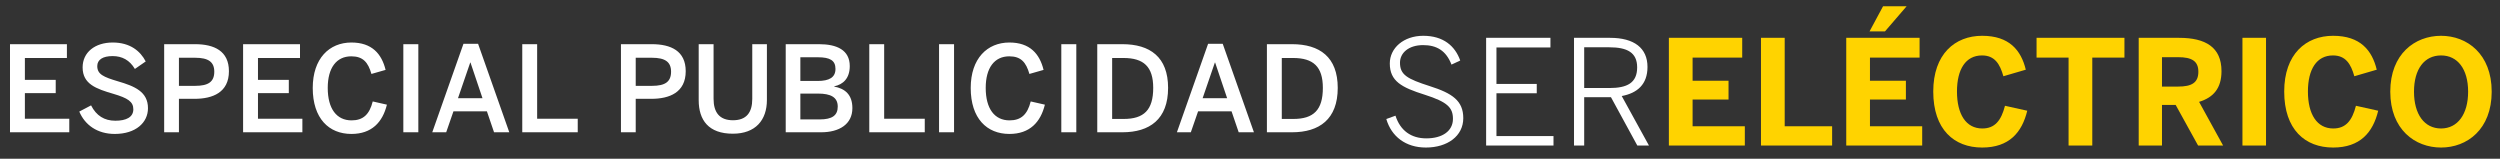
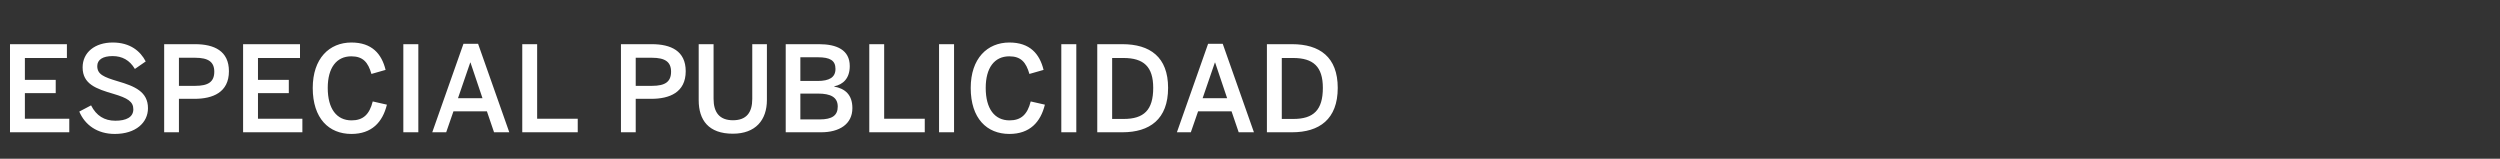
<svg xmlns="http://www.w3.org/2000/svg" width="189px" height="12px" viewBox="0 0 189 12" version="1.1">
  <rect x="0" y="0" width="189" height="12" fill="#333333" stroke="none" />
  <title>Group 2</title>
  <desc>Created with Sketch.</desc>
  <g id="Page-1" stroke="none" stroke-width="1" fill="none" fill-rule="evenodd">
    <g id="salida-publi-300x250---especialpublicidad" transform="translate(-8, -6)" fill-rule="nonzero">
      <g id="Group-2-Copy">
        <g id="Group-2" transform="translate(8.756, 6.473)">
          <path d="M4.482,9.527 L4.482,8.501 L1.125,8.501 L1.125,6.566 L3.456,6.566 L3.456,5.567 L1.125,5.567 L1.125,3.911 L4.302,3.911 L4.302,2.867 L1.91846539e-13,2.867 L1.91846539e-13,9.527 L4.482,9.527 Z M7.92,9.653 C9.504,9.653 10.431,8.798 10.431,7.709 C10.431,6.458 9.423,6.044 8.163,5.675 C7.074,5.351 6.597,5.144 6.597,4.523 C6.597,4.037 7.02,3.767 7.758,3.767 C8.478,3.767 9.045,4.073 9.441,4.739 L10.26,4.172 C9.855,3.389 9.081,2.741 7.767,2.741 C6.417,2.741 5.49,3.488 5.49,4.622 C5.49,5.891 6.525,6.242 7.812,6.62 C8.91,6.944 9.324,7.214 9.324,7.79 C9.324,8.393 8.775,8.654 7.965,8.654 C7.137,8.654 6.525,8.276 6.129,7.493 L5.238,7.961 C5.661,8.969 6.597,9.653 7.92,9.653 Z M12.771,9.527 L12.771,6.998 L13.95,6.998 C15.318,6.998 16.551,6.521 16.551,4.91 C16.551,3.371 15.426,2.867 13.986,2.867 L11.655,2.867 L11.655,9.527 L12.771,9.527 Z M14.004,6.017 L12.771,6.017 L12.771,3.893 L13.995,3.893 C14.994,3.893 15.444,4.208 15.444,4.946 C15.444,5.711 14.994,6.017 14.004,6.017 Z M22.104,9.527 L22.104,8.501 L18.747,8.501 L18.747,6.566 L21.078,6.566 L21.078,5.567 L18.747,5.567 L18.747,3.911 L21.924,3.911 L21.924,2.867 L17.622,2.867 L17.622,9.527 L22.104,9.527 Z M25.812,9.653 C27.351,9.653 28.17,8.762 28.494,7.439 L27.423,7.196 C27.171,8.195 26.685,8.627 25.821,8.627 C24.696,8.627 24.021,7.754 24.021,6.17 C24.021,4.658 24.678,3.785 25.803,3.785 C26.685,3.785 27.072,4.235 27.324,5.117 L28.395,4.811 C28.098,3.596 27.36,2.741 25.812,2.741 C24.138,2.741 22.887,3.947 22.887,6.179 C22.887,8.474 24.102,9.653 25.812,9.653 Z M30.87,9.527 L30.87,2.867 L29.736,2.867 L29.736,9.527 L30.87,9.527 Z M32.976,9.527 L33.525,7.943 L36.054,7.943 L36.594,9.527 L37.746,9.527 L35.388,2.84 L34.281,2.84 L31.923,9.527 L32.976,9.527 Z M35.721,6.953 L33.867,6.953 L34.794,4.253 L34.812,4.253 L35.721,6.953 Z M42.921,9.527 L42.921,8.501 L39.852,8.501 L39.852,2.867 L38.727,2.867 L38.727,9.527 L42.921,9.527 Z M47.304,9.527 L47.304,6.998 L48.483,6.998 C49.851,6.998 51.084,6.521 51.084,4.91 C51.084,3.371 49.959,2.867 48.519,2.867 L46.188,2.867 L46.188,9.527 L47.304,9.527 Z M48.537,6.017 L47.304,6.017 L47.304,3.893 L48.528,3.893 C49.527,3.893 49.977,4.208 49.977,4.946 C49.977,5.711 49.527,6.017 48.537,6.017 Z M54.648,9.635 C56.367,9.635 57.222,8.6 57.222,7.088 L57.222,2.867 L56.115,2.867 L56.115,7.007 C56.115,8.033 55.674,8.618 54.657,8.618 C53.631,8.618 53.19,8.015 53.19,6.998 L53.19,2.867 L52.065,2.867 L52.065,7.097 C52.065,8.609 52.812,9.635 54.648,9.635 Z M61.326,9.527 C62.685,9.527 63.684,8.924 63.684,7.7 C63.684,6.683 63.126,6.224 62.307,6.071 L62.307,6.053 C62.982,5.918 63.486,5.45 63.486,4.523 C63.486,3.299 62.496,2.867 61.164,2.867 L58.644,2.867 L58.644,9.527 L61.326,9.527 Z M61.056,5.648 L59.751,5.648 L59.751,3.857 L61.074,3.857 C62.001,3.857 62.406,4.1 62.406,4.739 C62.406,5.378 61.938,5.648 61.056,5.648 Z M61.209,8.555 L59.751,8.555 L59.751,6.602 L61.092,6.602 C62.037,6.602 62.577,6.872 62.577,7.583 C62.577,8.249 62.163,8.555 61.209,8.555 Z M69.156,9.527 L69.156,8.501 L66.087,8.501 L66.087,2.867 L64.962,2.867 L64.962,9.527 L69.156,9.527 Z M71.37,9.527 L71.37,2.867 L70.236,2.867 L70.236,9.527 L71.37,9.527 Z M75.555,9.653 C77.094,9.653 77.913,8.762 78.237,7.439 L77.166,7.196 C76.914,8.195 76.428,8.627 75.564,8.627 C74.439,8.627 73.764,7.754 73.764,6.17 C73.764,4.658 74.421,3.785 75.546,3.785 C76.428,3.785 76.815,4.235 77.067,5.117 L78.138,4.811 C77.841,3.596 77.103,2.741 75.555,2.741 C73.881,2.741 72.63,3.947 72.63,6.179 C72.63,8.474 73.845,9.653 75.555,9.653 Z M80.613,9.527 L80.613,2.867 L79.479,2.867 L79.479,9.527 L80.613,9.527 Z M84.096,9.527 C86.157,9.527 87.552,8.546 87.552,6.17 C87.552,3.839 86.184,2.867 84.096,2.867 L82.197,2.867 L82.197,9.527 L84.096,9.527 Z M84.195,8.519 L83.322,8.519 L83.322,3.911 L84.177,3.911 C85.707,3.911 86.427,4.568 86.427,6.17 C86.427,7.853 85.716,8.519 84.195,8.519 Z M89.271,9.527 L89.82,7.943 L92.349,7.943 L92.889,9.527 L94.041,9.527 L91.683,2.84 L90.576,2.84 L88.218,9.527 L89.271,9.527 Z M92.016,6.953 L90.162,6.953 L91.089,4.253 L91.107,4.253 L92.016,6.953 Z M96.921,9.527 C98.982,9.527 100.377,8.546 100.377,6.17 C100.377,3.839 99.009,2.867 96.921,2.867 L95.022,2.867 L95.022,9.527 L96.921,9.527 Z M97.02,8.519 L96.147,8.519 L96.147,3.911 L97.002,3.911 C98.532,3.911 99.252,4.568 99.252,6.17 C99.252,7.853 98.541,8.519 97.02,8.519 Z" id="ESPECIALPUBLICIDAD" fill="#FFFFFF" />
          <g id="SERELÉCTRICO" transform="translate(104.049, 0)">
-             <path d="M2.992,10.681 C4.62,10.681 5.819,9.812 5.819,8.459 C5.819,7.139 4.983,6.578 3.289,6.039 C1.573,5.489 1.034,5.181 1.034,4.268 C1.034,3.52 1.694,2.937 2.783,2.937 C3.806,2.937 4.521,3.355 4.928,4.411 L5.588,4.103 C5.203,3.014 4.323,2.233 2.794,2.233 C1.309,2.233 0.264,3.157 0.264,4.323 C0.264,5.665 1.155,6.138 2.904,6.688 C4.631,7.238 5.038,7.667 5.038,8.514 C5.038,9.427 4.246,9.988 3.025,9.988 C1.881,9.988 1.056,9.405 0.693,8.272 L-2.20268248e-13,8.525 C0.385,9.845 1.463,10.681 2.992,10.681 Z M12.639,10.527 L12.639,9.812 L8.327,9.812 L8.327,6.578 L11.374,6.578 L11.374,5.874 L8.327,5.874 L8.327,3.113 L12.408,3.113 L12.408,2.387 L7.546,2.387 L7.546,10.527 L12.639,10.527 Z M14.96,10.527 L14.96,6.875 L16.984,6.875 L18.975,10.527 L19.855,10.527 L17.798,6.787 C18.975,6.567 19.745,5.907 19.745,4.587 C19.745,3.157 18.733,2.387 16.918,2.387 L14.19,2.387 L14.19,10.527 L14.96,10.527 Z M16.863,6.182 L14.96,6.182 L14.96,3.102 L16.852,3.102 C18.216,3.102 18.964,3.498 18.964,4.62 C18.964,5.797 18.205,6.182 16.863,6.182 Z" id="SER" fill="#FFFFFF" />
-             <path d="M27.104,10.527 L27.104,9.075 L23.155,9.075 L23.155,7.051 L25.872,7.051 L25.872,5.632 L23.155,5.632 L23.155,3.883 L26.906,3.883 L26.906,2.387 L21.362,2.387 L21.362,10.527 L27.104,10.527 Z M33.704,10.527 L33.704,9.075 L30.118,9.075 L30.118,2.387 L28.325,2.387 L28.325,10.527 L33.704,10.527 Z M37.697,1.903 L39.336,2.04281037e-14 L37.554,2.04281037e-14 L36.531,1.903 L37.697,1.903 Z M40.513,10.527 L40.513,9.075 L36.564,9.075 L36.564,7.051 L39.281,7.051 L39.281,5.632 L36.564,5.632 L36.564,3.883 L40.315,3.883 L40.315,2.387 L34.771,2.387 L34.771,10.527 L40.513,10.527 Z M45.045,10.681 C47.091,10.681 48.059,9.537 48.455,7.898 L46.772,7.524 C46.486,8.635 46.013,9.24 45.056,9.24 C43.824,9.24 43.142,8.162 43.142,6.446 C43.142,4.763 43.802,3.718 45.034,3.718 C45.991,3.718 46.387,4.356 46.651,5.291 L48.345,4.796 C47.993,3.333 47.102,2.233 45.045,2.233 C42.988,2.233 41.349,3.619 41.349,6.446 C41.349,9.317 42.922,10.681 45.045,10.681 Z M53.372,10.527 L53.372,3.883 L55.803,3.883 L55.803,2.387 L49.159,2.387 L49.159,3.883 L51.579,3.883 L51.579,10.527 L53.372,10.527 Z M58.641,10.527 L58.641,7.458 L59.675,7.458 L61.369,10.527 L63.261,10.527 L61.446,7.227 C62.535,6.897 63.14,6.193 63.14,4.906 C63.14,3.102 61.941,2.387 59.939,2.387 L56.881,2.387 L56.881,10.527 L58.641,10.527 Z M59.862,6.072 L58.641,6.072 L58.641,3.85 L59.862,3.85 C60.896,3.85 61.391,4.147 61.391,4.95 C61.391,5.775 60.896,6.072 59.862,6.072 Z M66.506,10.527 L66.506,2.387 L64.724,2.387 L64.724,10.527 L66.506,10.527 Z M71.577,10.681 C73.623,10.681 74.591,9.537 74.987,7.898 L73.304,7.524 C73.018,8.635 72.545,9.24 71.588,9.24 C70.356,9.24 69.674,8.162 69.674,6.446 C69.674,4.763 70.334,3.718 71.566,3.718 C72.523,3.718 72.919,4.356 73.183,5.291 L74.877,4.796 C74.525,3.333 73.634,2.233 71.577,2.233 C69.52,2.233 67.881,3.619 67.881,6.446 C67.881,9.317 69.454,10.681 71.577,10.681 Z M79.739,10.681 C81.697,10.681 83.567,9.317 83.567,6.457 C83.567,3.597 81.697,2.233 79.739,2.233 C77.77,2.233 75.9,3.597 75.9,6.457 C75.9,9.317 77.77,10.681 79.739,10.681 Z M79.739,9.24 C78.474,9.24 77.693,8.162 77.693,6.457 C77.693,4.752 78.474,3.718 79.739,3.718 C80.993,3.718 81.785,4.752 81.785,6.457 C81.785,8.162 80.993,9.24 79.739,9.24 Z" id="ELÉCTRICO" fill="#FFD300" />
-           </g>
+             </g>
        </g>
      </g>
    </g>
  </g>
</svg>